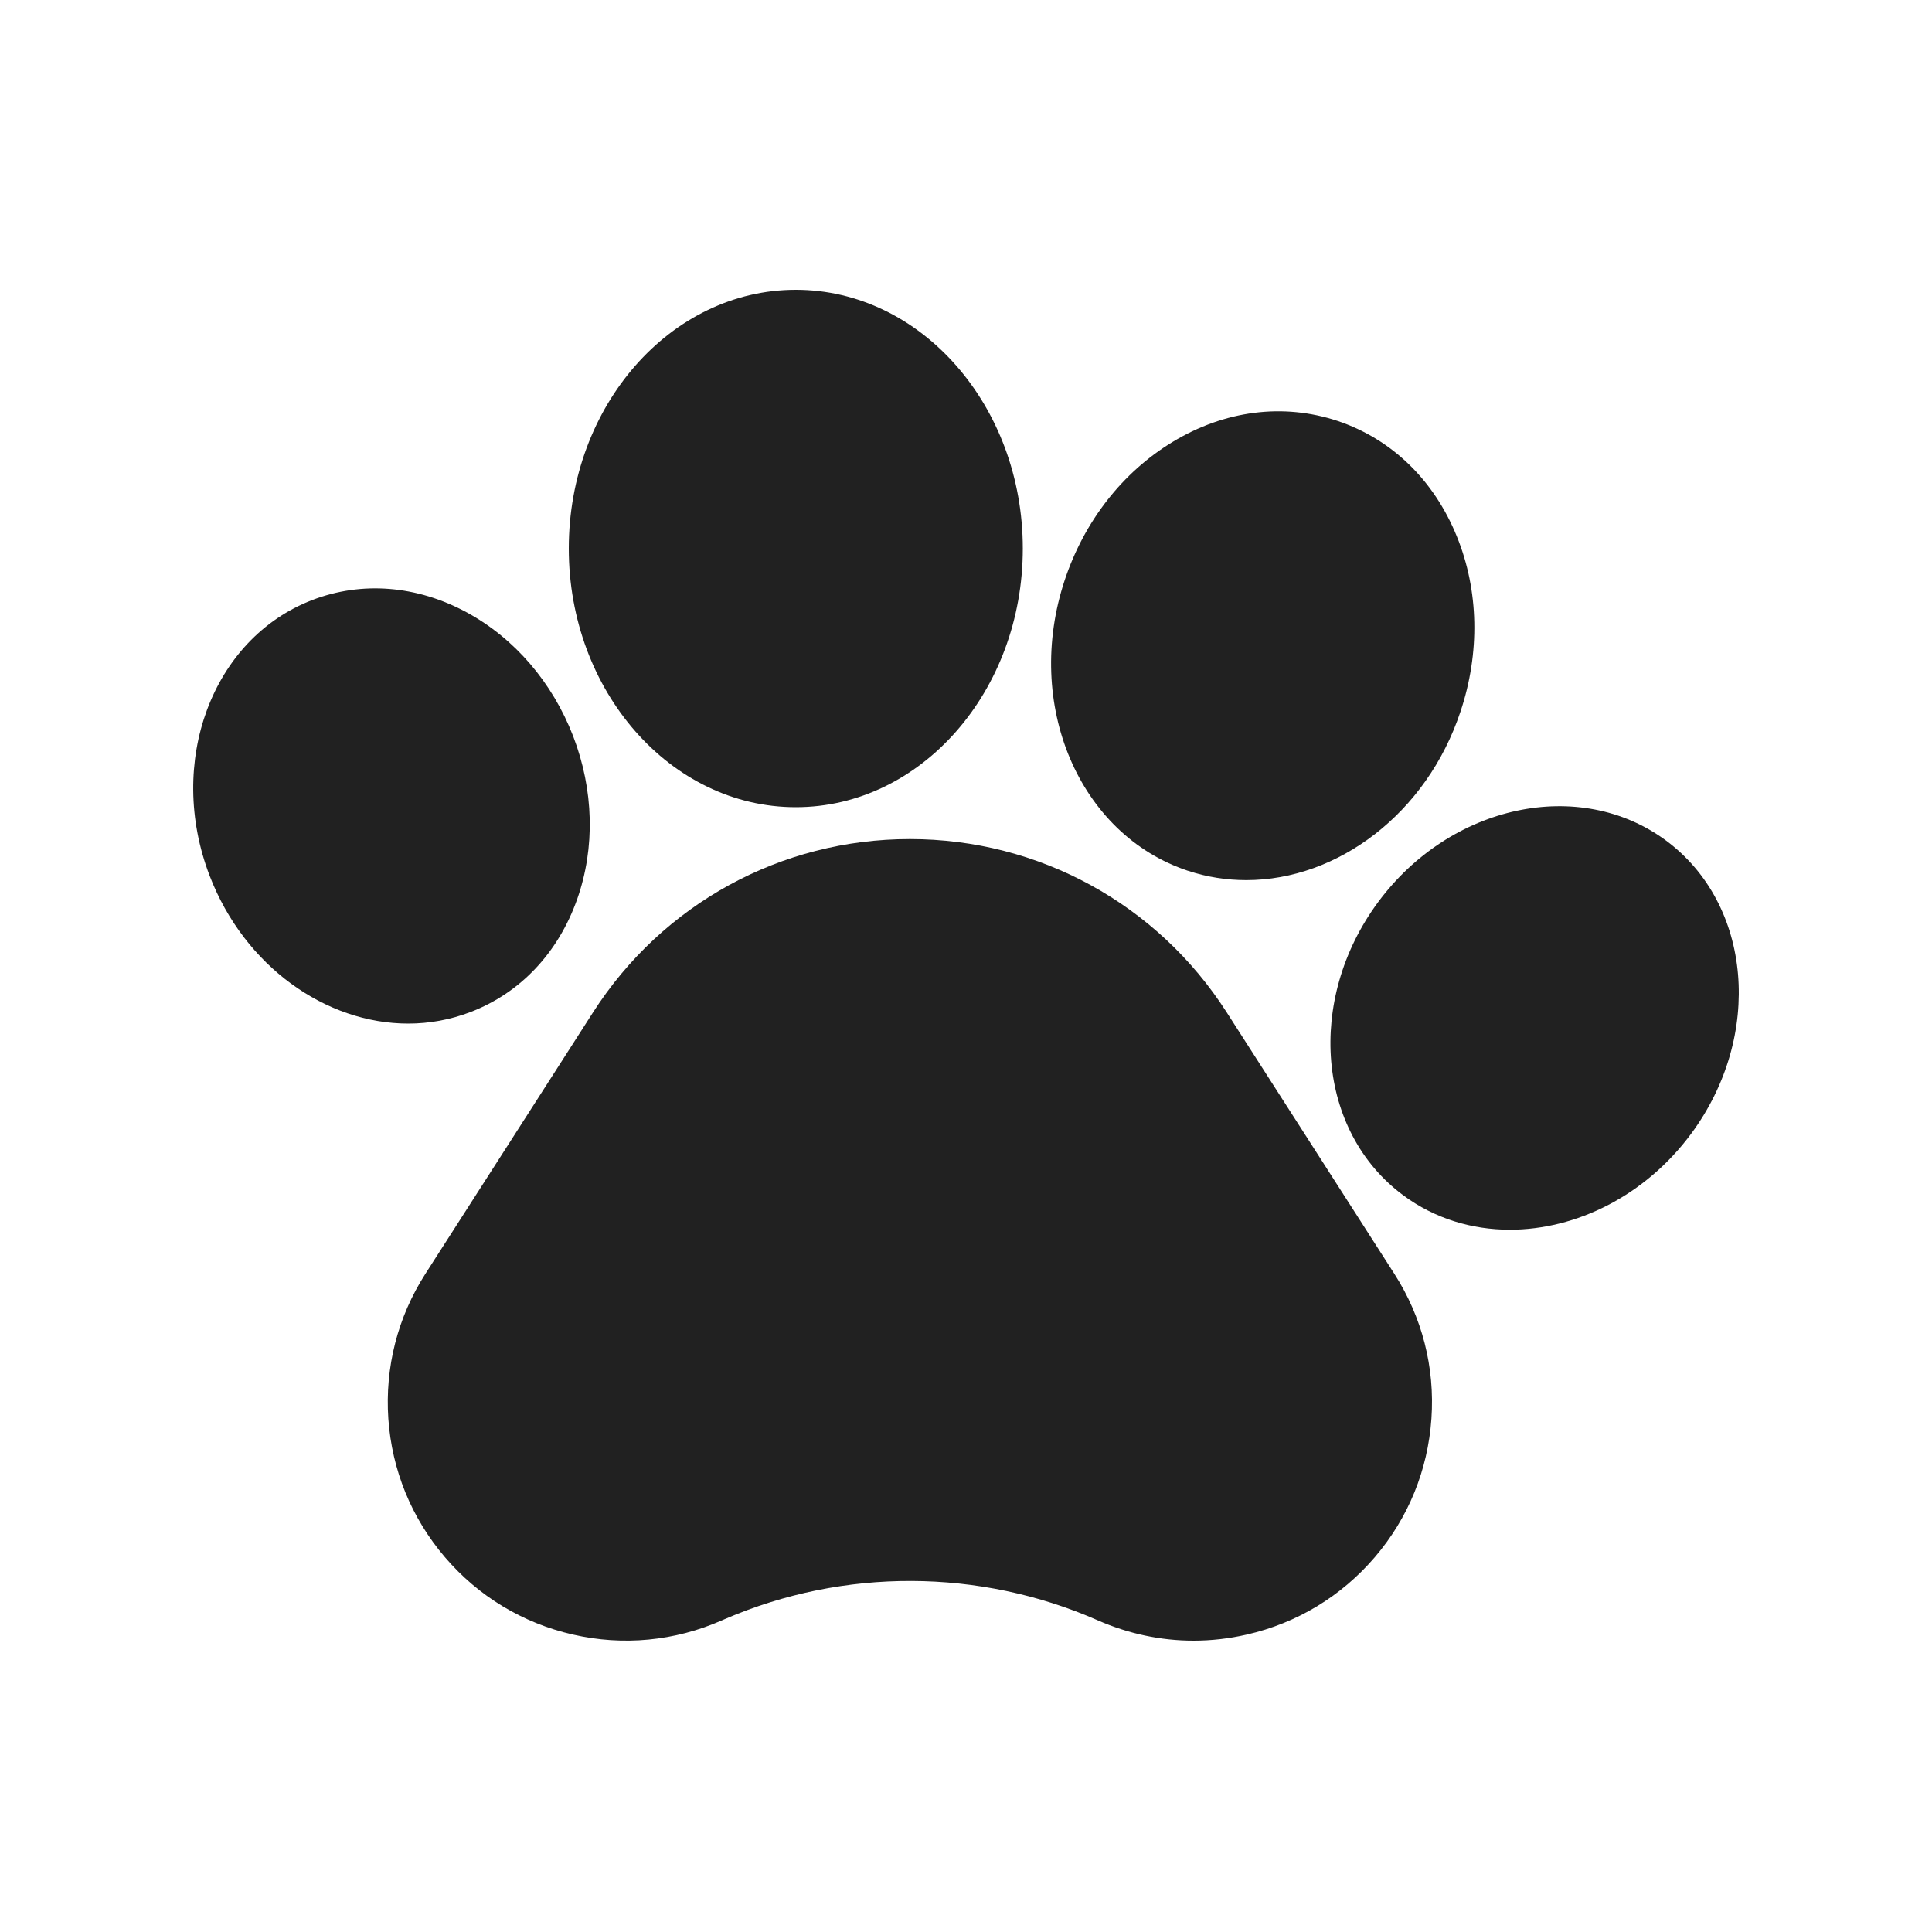
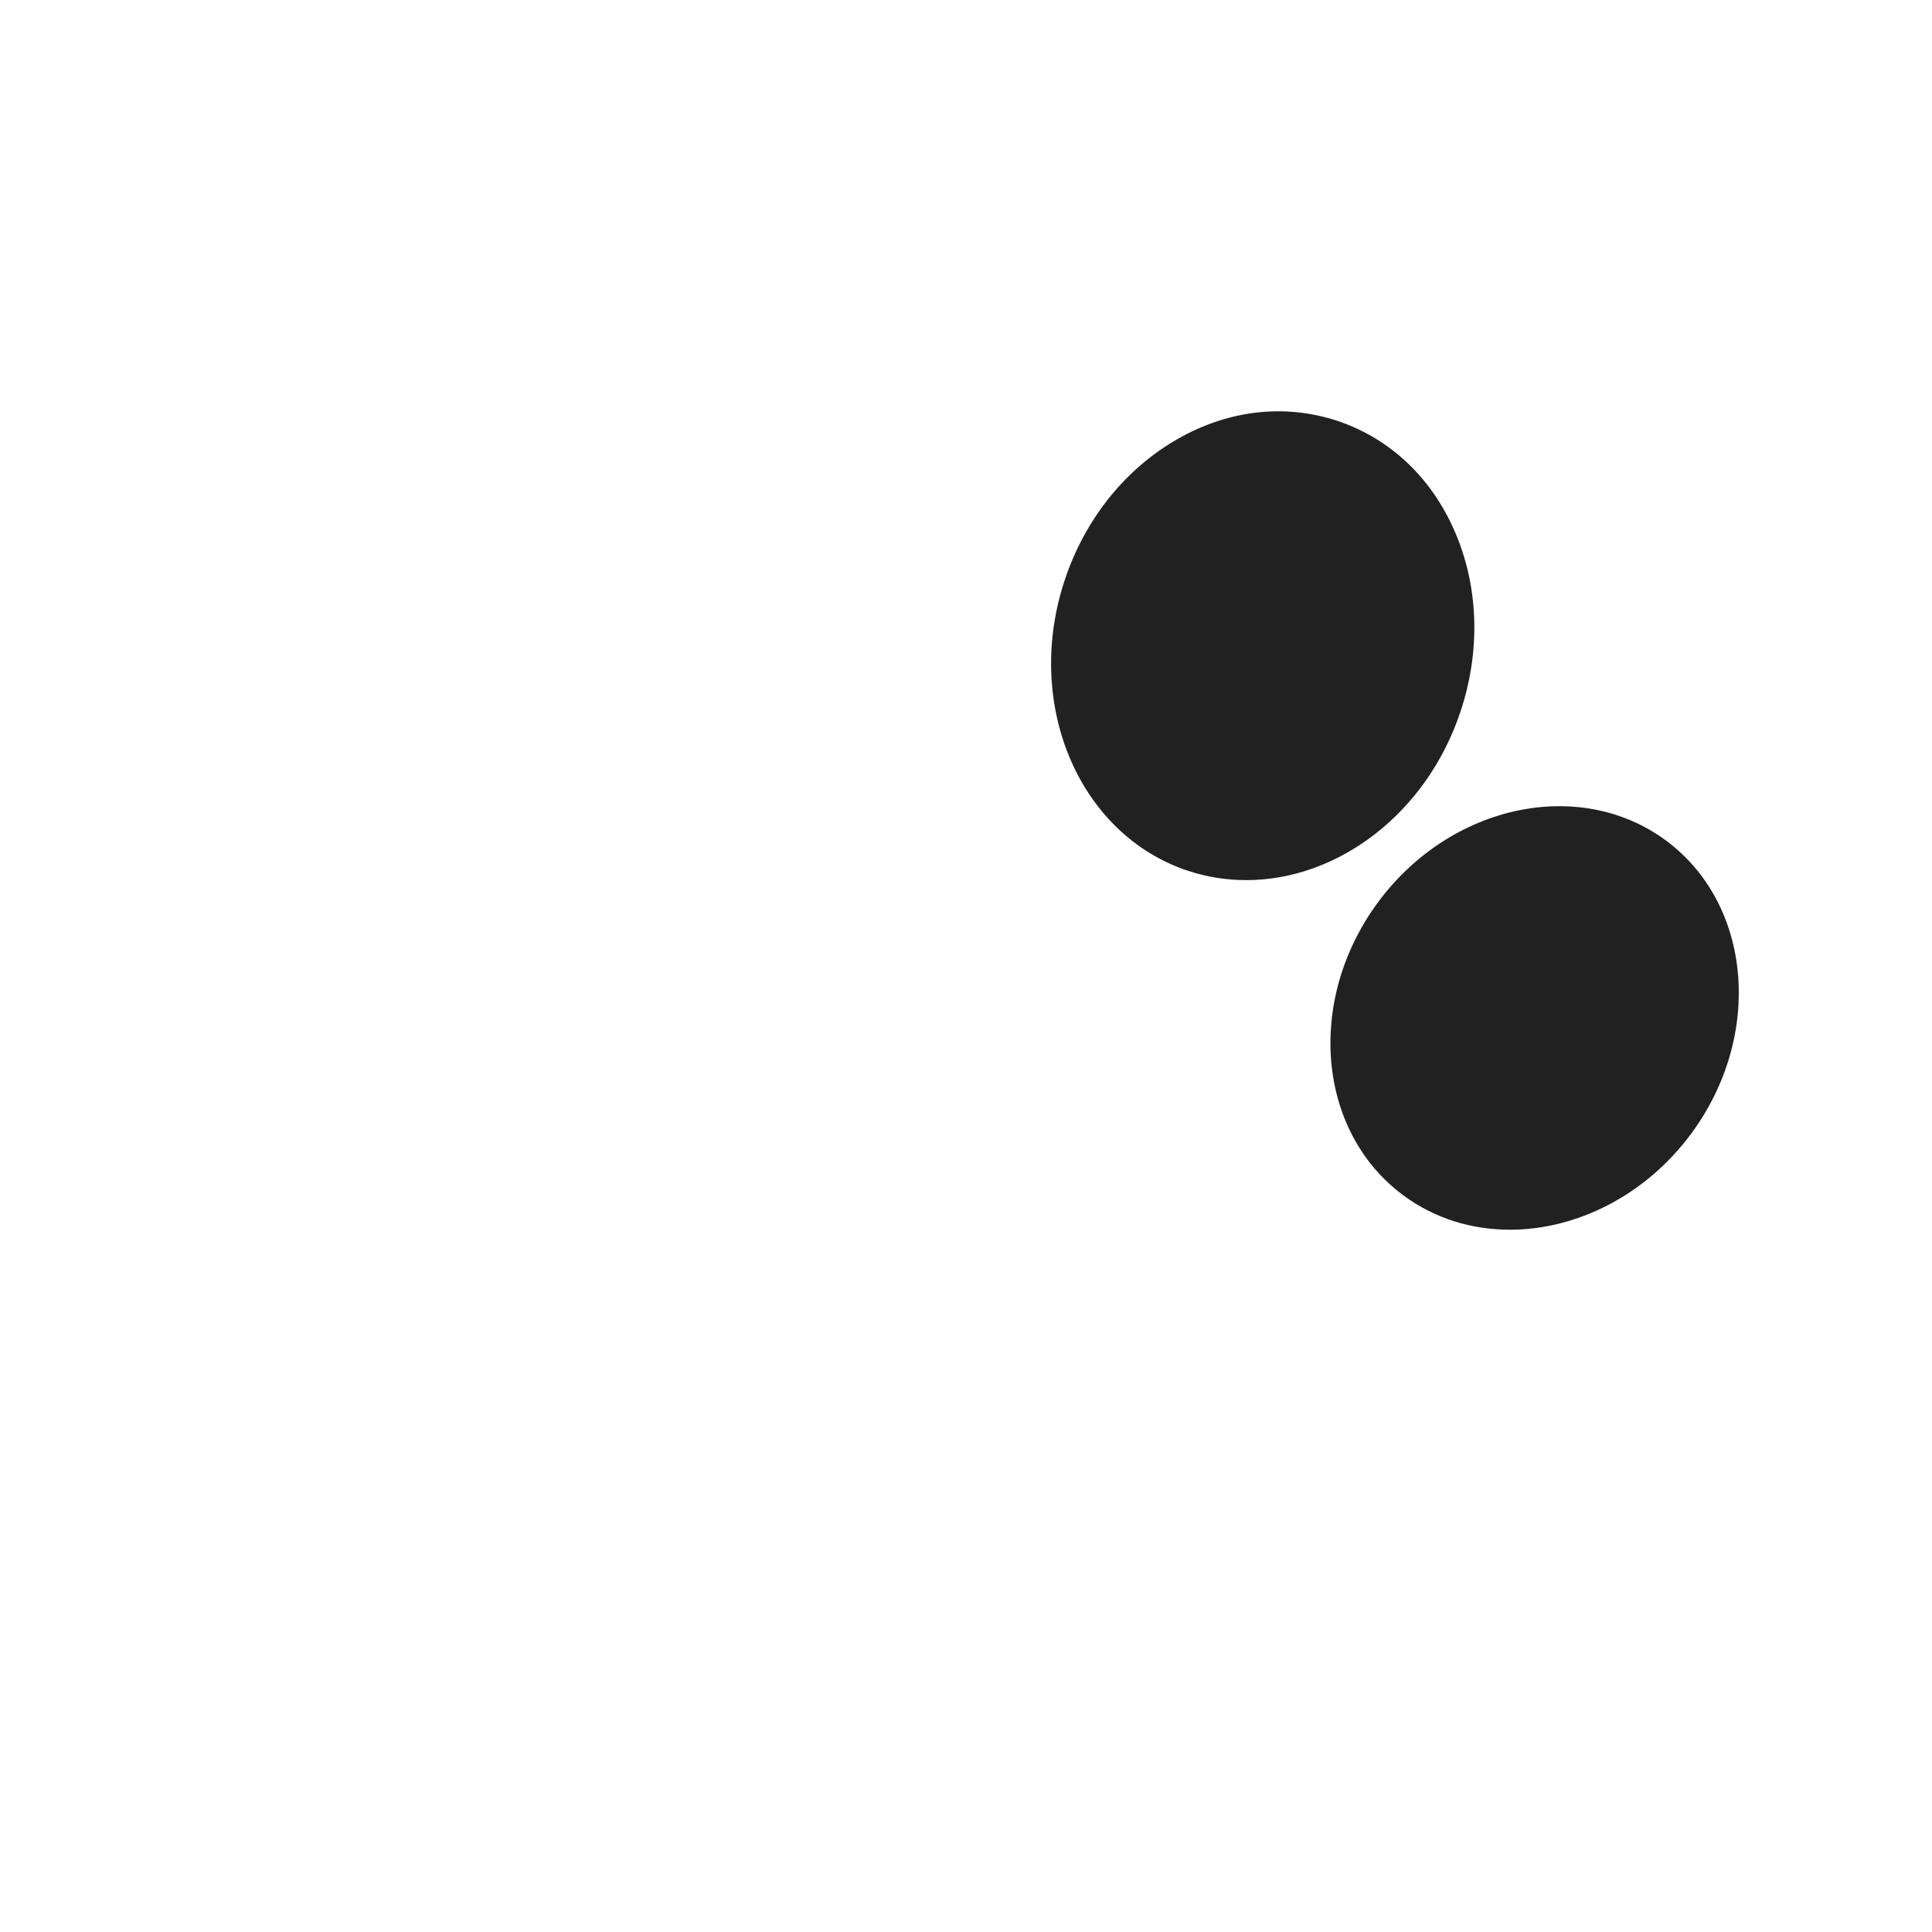
<svg xmlns="http://www.w3.org/2000/svg" width="20" height="20" viewBox="0 0 20 20" fill="none">
-   <path d="M12.699 10.48C11.979 9.357 10.753 8.686 9.419 8.686C8.085 8.686 6.859 9.357 6.139 10.48L4.404 13.186C4.116 13.635 3.984 14.154 4.02 14.686C4.057 15.218 4.259 15.714 4.606 16.12C4.952 16.525 5.411 16.802 5.931 16.921C6.451 17.04 6.984 16.989 7.473 16.774L7.505 16.76C8.735 16.23 10.139 16.235 11.365 16.774C11.682 16.913 12.017 16.984 12.355 16.984C12.539 16.984 12.724 16.963 12.907 16.921C13.427 16.802 13.885 16.525 14.232 16.12C14.579 15.714 14.781 15.219 14.818 14.686C14.855 14.154 14.722 13.635 14.434 13.186L12.699 10.48Z" fill="#212121" />
-   <path d="M4.872 10.476C5.388 10.278 5.78 9.862 5.976 9.305C6.162 8.775 6.147 8.177 5.933 7.62C5.718 7.064 5.328 6.61 4.835 6.341C4.316 6.059 3.746 6.014 3.231 6.212C2.195 6.611 1.719 7.892 2.171 9.068C2.532 10.005 3.374 10.596 4.226 10.596C4.443 10.596 4.661 10.557 4.872 10.476Z" fill="#212121" />
-   <path d="M8.238 8.356C9.534 8.356 10.588 7.155 10.588 5.678C10.588 4.201 9.534 3 8.238 3C6.942 3 5.888 4.201 5.888 5.678C5.888 7.155 6.942 8.356 8.238 8.356Z" fill="#212121" />
  <path d="M12.296 9.014H12.297C12.496 9.08 12.699 9.111 12.902 9.111C13.847 9.111 14.768 8.423 15.119 7.366C15.322 6.758 15.309 6.114 15.082 5.555C14.845 4.969 14.405 4.544 13.845 4.357C13.284 4.171 12.677 4.248 12.137 4.576C11.62 4.889 11.224 5.396 11.022 6.005C10.596 7.288 11.167 8.638 12.296 9.014Z" fill="#212121" />
  <path d="M17.246 8.701L17.246 8.701C16.352 8.041 15.015 8.327 14.266 9.339C13.517 10.352 13.634 11.713 14.527 12.374C14.852 12.615 15.237 12.73 15.63 12.73C16.316 12.73 17.03 12.38 17.507 11.736C18.255 10.723 18.139 9.362 17.246 8.701Z" fill="#212121" />
</svg>